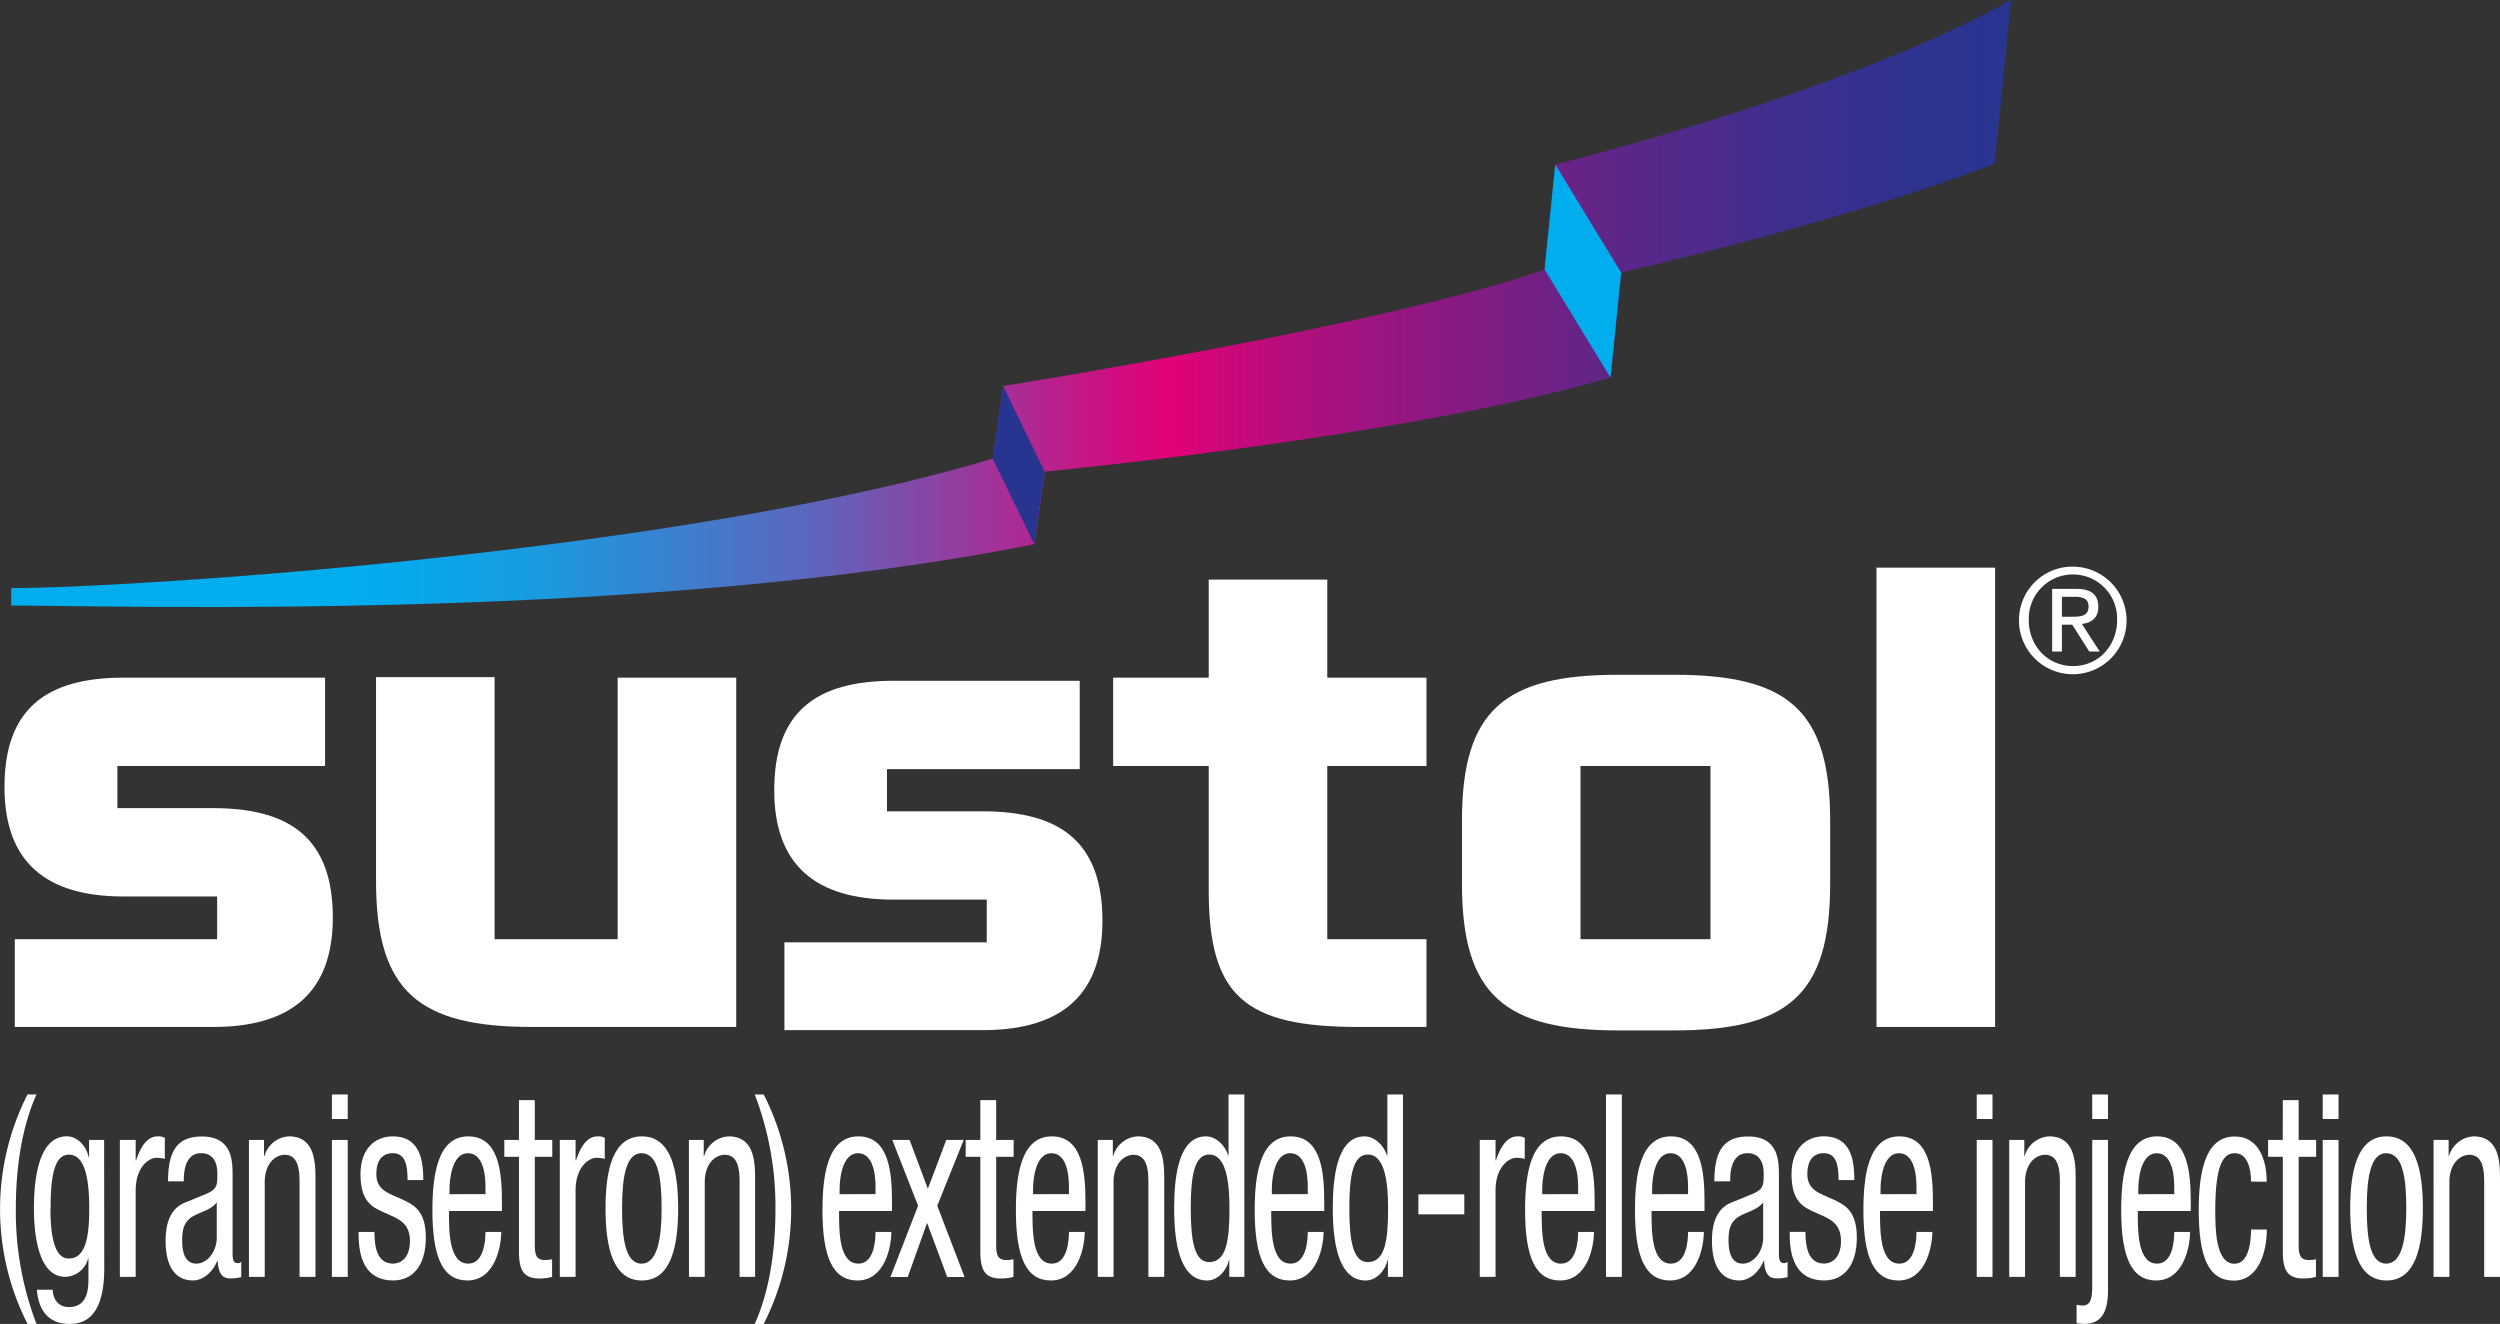
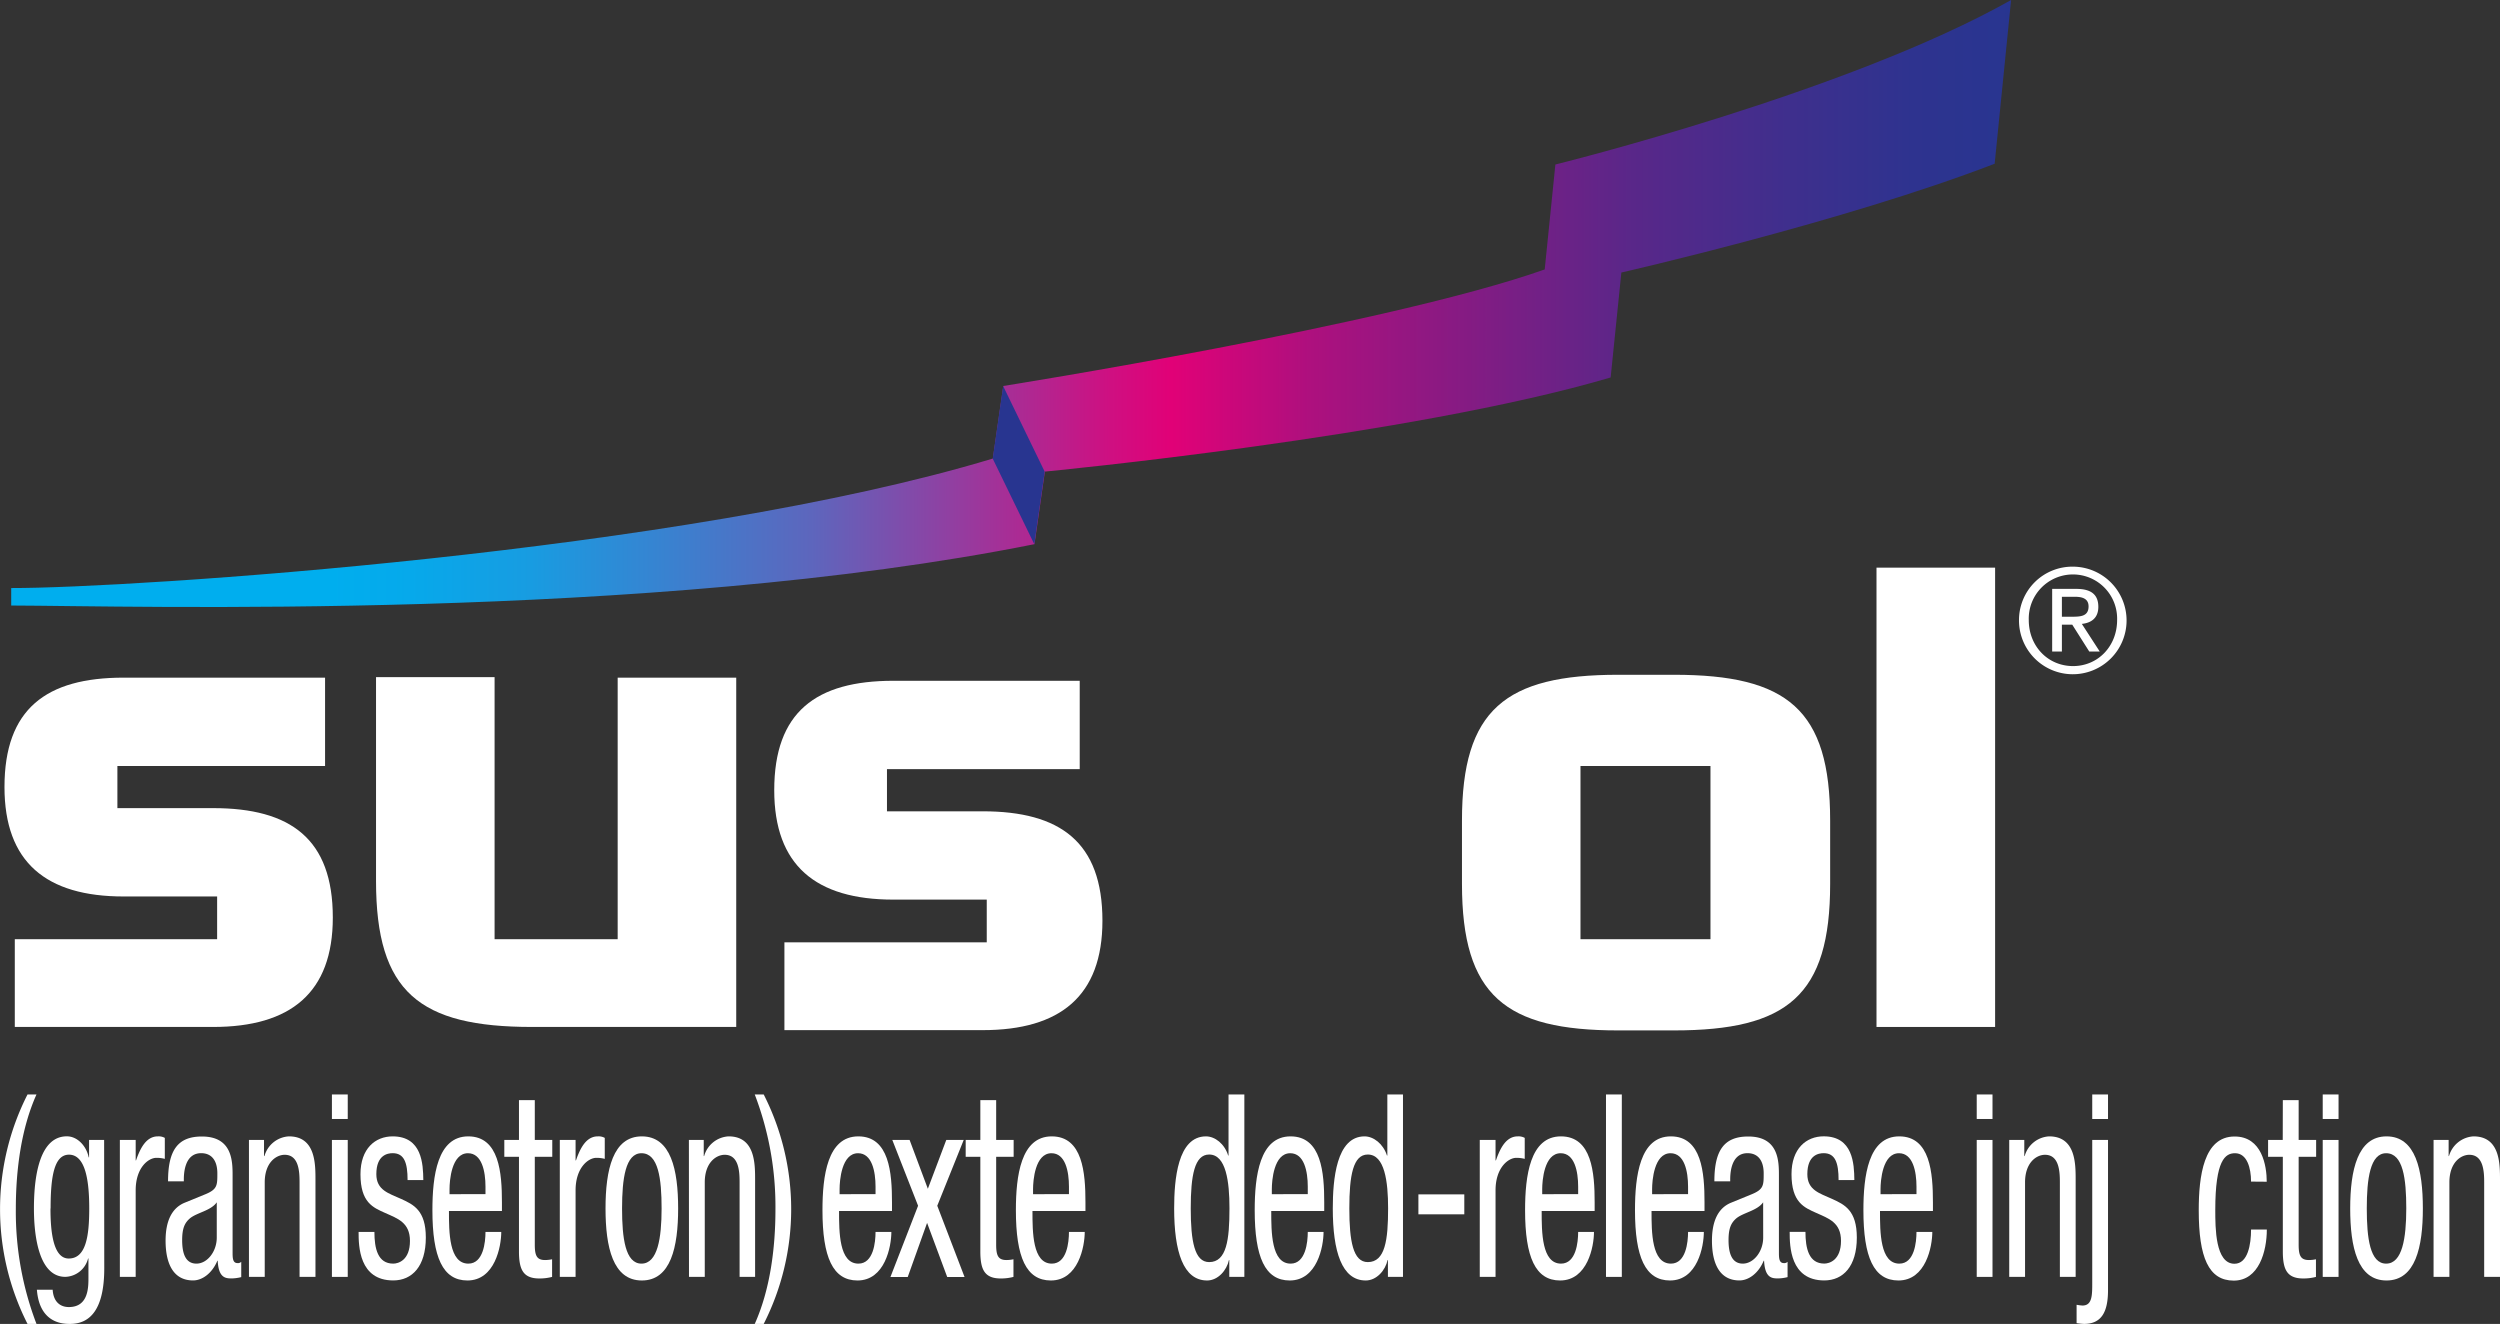
<svg xmlns="http://www.w3.org/2000/svg" viewBox="0 0 557.74 295.36">
  <rect x="0" y="0" width="557.74" height="295.36" fill="#333333" stroke="none" />
  <defs>
    <style>.a{fill:#fff;}.b{fill:url(#a);}.c{fill:#00aeee;}.d{fill:#283590;}</style>
    <linearGradient id="a" x1="11.98" y1="58.97" x2="414.74" y2="58.97" gradientTransform="matrix(1.11, 0, 0, 1.08, -11.18, 3.36)" gradientUnits="userSpaceOnUse">
      <stop offset="0.16" stop-color="#00aeee" />
      <stop offset="0.2" stop-color="#06a9eb" />
      <stop offset="0.26" stop-color="#189ce1" />
      <stop offset="0.32" stop-color="#3585d2" />
      <stop offset="0.4" stop-color="#5d66bd" />
      <stop offset="0.47" stop-color="#913fa1" />
      <stop offset="0.55" stop-color="#cf0f81" />
      <stop offset="0.58" stop-color="#e10177" />
      <stop offset="0.65" stop-color="#ad107e" />
      <stop offset="0.74" stop-color="#7e1d84" />
      <stop offset="0.81" stop-color="#592789" />
      <stop offset="0.89" stop-color="#3e2f8d" />
      <stop offset="0.95" stop-color="#2e338f" />
      <stop offset="1" stop-color="#283590" />
    </linearGradient>
  </defs>
  <path class="a" d="M72.52,170.89H26.19v9.4H47.55c17.29,0,26.7,6.86,26.7,24.41,0,16.78-9.41,24.41-26.7,24.41H3.3V209.53H48.44V200H27.58C10.29,200,1,192.36,1,175.59c0-17.42,9.28-24.41,26.57-24.41H72.52Z" />
  <path class="a" d="M118.73,229.11c-25.18,0-34.84-7.75-34.84-32.55v-45.5h26.45v58.47H137.8V151.18h26.45v77.93Z" />
  <path class="a" d="M240.88,171.59h-43V181h21.36c17.3,0,26.71,6.86,26.71,24.41,0,16.79-9.41,24.41-26.71,24.41H175V210.23h45.14V200.7H199.3c-17.29,0-26.57-7.63-26.57-24.41,0-17.42,9.28-24.41,26.57-24.41h41.58Z" />
-   <path class="a" d="M269.66,198.59v-27.7H248.34V151.18h21.32V129.3h26.45v21.88h22.13v19.71H296.11v38.64h22.13v19.58H303.11C277.67,229.11,269.66,222.25,269.66,198.59Z" />
  <path class="a" d="M361,150.54h12.46c25.31,0,34.84,7.75,34.84,32.54V197.2c0,24.92-9.53,32.68-34.84,32.68H361c-25.18,0-34.84-7.76-34.84-32.68V183.08C326.15,158.29,335.81,150.54,361,150.54Zm20.6,20.35h-29v38.64h29Z" />
  <path class="a" d="M418.64,229.11V126.64H445.1V229.11Z" />
  <path class="a" d="M462.5,126.42a12,12,0,1,1-12.07,11.91A11.91,11.91,0,0,1,462.5,126.42Zm0,22.18c5.53,0,9.82-4.42,9.82-10.27a9.86,9.86,0,1,0-19.71,0C452.61,144.18,456.9,148.6,462.5,148.6Zm-4.67-17.22h5.4c3.33,0,4.9,1.31,4.9,4,0,2.53-1.6,3.59-3.68,3.81l4,6.17h-2.34l-3.8-6H460v6h-2.17Zm2.17,6.21h2.27c1.92,0,3.68-.1,3.68-2.3,0-1.86-1.6-2.15-3.07-2.15H460Z" />
  <path class="a" d="M8.14,244.17c-3.4,7.58-4.61,16.76-4.61,25.6a70.1,70.1,0,0,0,4.61,25.59h-2a56.5,56.5,0,0,1,0-51.19Z" />
  <path class="a" d="M23.26,282.94c0,9.12-3.11,12.42-7.64,12.42-1.39,0-6.8,0-7.39-7.63h3.52c.17,2.79,1.77,3.87,3.61,3.87,4.54,0,4.37-4.73,4.37-6.84v-4h-.08a5.41,5.41,0,0,1-5.08,4.1c-6.55,0-7-11.23-7-15.27,0-8.27,1.64-16.08,7.34-16.08,2.44,0,4.41,2.28,4.87,4.68h.09v-3.88h3.36Zm-12-13.34c0,5,.55,11.17,4.07,11.17,3.82,0,4.58-4.9,4.58-11.17,0-5.93-.76-12-4.53-12C12.13,257.63,11.29,262.3,11.29,269.6Z" />
  <path class="a" d="M26.74,254.32h3.53v4.56h.08c1-2.91,2.35-5.36,4.87-5.36a2.82,2.82,0,0,1,1.55.34v4.68a7,7,0,0,0-1.89-.23c-1.76,0-4.61,2.17-4.61,7.24v19.32H26.74Z" />
  <path class="a" d="M37.49,263.55c0-6.95,2.18-10,7.55-10,6.85,0,6.85,5.59,6.85,8.78v17c0,1.26,0,2.46,1.09,2.46a1,1,0,0,0,.84-.29v3.42a9.45,9.45,0,0,1-2.06.29c-1.34,0-3,0-3.19-3.94h-.08c-1.14,2.74-3.32,4.39-5.42,4.39-4.2,0-6.13-3.42-6.13-8.89,0-4.28,1.35-7.24,4.24-8.44l4.74-1.94c2.57-1.08,2.57-2,2.57-4.61,0-2.85-1.26-4.51-3.61-4.51-3.87,0-3.87,4.91-3.87,6v.28Zm10.87,4.68c-1.3,1.88-4.41,2.28-6,3.59-1.14,1-1.72,2.17-1.72,4.85,0,3.07.79,5.24,3.19,5.24s4.53-2.68,4.53-5.81Z" />
  <path class="a" d="M55.54,254.32H58.9v3.59H59a6,6,0,0,1,5.46-4.39c5.92,0,5.92,6.1,5.92,9.69v21.66H66.83V263.78c0-2.34-.13-6.15-3.32-6.15-1.88,0-4.45,1.71-4.45,6.15v21.09H55.54Z" />
  <path class="a" d="M74.05,244.17h3.53v5.47H74.05Zm0,10.15h3.53v30.55H74.05Z" />
  <path class="a" d="M90.93,263.27c0-3.88-.76-6-3.32-6-1.13,0-3.65.4-3.65,4.68,0,3.59,2.77,4.27,5.54,5.53s5.5,2.56,5.5,8.61c0,6.44-3.07,9.57-7.26,9.57C80.1,285.67,80,278,80,274.84h3.53c0,3.71.75,7.07,4.2,7.07,1.13,0,3.73-.74,3.73-5.07,0-4.11-2.77-5-5.5-6.22s-5.54-2.33-5.54-8.66c0-5.7,3.28-8.44,7.18-8.44,6.55,0,6.8,6.16,6.84,9.75Z" />
  <path class="a" d="M100.16,270.17c0,4.67,0,11.74,4.33,11.74,3.35,0,3.82-4.79,3.82-7.07h3.52c0,3.25-1.42,10.83-7.55,10.83-5.5,0-7.81-5.19-7.81-15.67,0-7.64,1.09-16.48,8-16.48s7.51,8.15,7.51,14.71v1.94Zm8.15-3.77v-1.65c0-3.42-.8-7.47-3.91-7.47-3.69,0-4.11,6.16-4.11,8v1.14Z" />
  <path class="a" d="M115.78,245.43h3.53v8.89h3.9v3.76h-3.9v19.61c0,2.45.46,3.42,2.3,3.42a7.91,7.91,0,0,0,1.56-.17v3.93a10.74,10.74,0,0,1-2.86.35c-3.65,0-4.53-2.06-4.53-6.05V258.08h-3.27v-3.76h3.27Z" />
  <path class="a" d="M124.89,254.32h3.52v4.56h.09c1-2.91,2.35-5.36,4.87-5.36a2.82,2.82,0,0,1,1.55.34v4.68a7,7,0,0,0-1.89-.23c-1.76,0-4.62,2.17-4.62,7.24v19.32h-3.52Z" />
  <path class="a" d="M143.19,253.52c6.51,0,8.1,7.47,8.1,16.08s-1.63,16.07-8.1,16.07-8.1-7.47-8.1-16.07S136.73,253.52,143.19,253.52Zm4.41,16.08c0-6.62-.71-12.32-4.49-12.32-3.57,0-4.33,5.7-4.33,12.32s.72,12.31,4.33,12.31S147.6,276.21,147.6,269.6Z" />
  <path class="a" d="M153.69,254.32H157v3.59h.09a6,6,0,0,1,5.46-4.39c5.91,0,5.91,6.1,5.91,9.69v21.66H165V263.78c0-2.34-.13-6.15-3.32-6.15-1.89,0-4.45,1.71-4.45,6.15v21.09h-3.52Z" />
  <path class="a" d="M168.38,295.36c3.4-7.58,4.62-16.76,4.62-25.59a69.91,69.91,0,0,0-4.62-25.6h2a56.5,56.5,0,0,1,0,51.19Z" />
  <path class="a" d="M187.19,270.17c0,4.67,0,11.74,4.32,11.74,3.36,0,3.82-4.79,3.82-7.07h3.53c0,3.25-1.43,10.83-7.56,10.83-5.5,0-7.81-5.19-7.81-15.67,0-7.64,1.09-16.48,8-16.48s7.51,8.15,7.51,14.71v1.94Zm8.14-3.77v-1.65c0-3.42-.8-7.47-3.9-7.47-3.7,0-4.12,6.16-4.12,8v1.14Z" />
  <path class="a" d="M199.07,254.32h3.86L207,265.21l4.11-10.89H215L209.1,269l6.09,15.9h-3.87l-4.49-12.08-4.32,12.08h-3.86l6.17-15.9Z" />
  <path class="a" d="M218.71,245.43h3.53v8.89h3.9v3.76h-3.9v19.61c0,2.45.46,3.42,2.31,3.42a7.88,7.88,0,0,0,1.55-.17v3.93a10.64,10.64,0,0,1-2.85.35c-3.66,0-4.54-2.06-4.54-6.05V258.08h-3.27v-3.76h3.27Z" />
  <path class="a" d="M230.34,270.17c0,4.67,0,11.74,4.32,11.74,3.36,0,3.82-4.79,3.82-7.07H242c0,3.25-1.43,10.83-7.56,10.83-5.5,0-7.8-5.19-7.8-15.67,0-7.64,1.09-16.48,8-16.48s7.52,8.15,7.52,14.71v1.94Zm8.14-3.77v-1.65c0-3.42-.79-7.47-3.9-7.47-3.69,0-4.11,6.16-4.11,8v1.14Z" />
-   <path class="a" d="M244.91,254.32h3.36v3.59h.08a6,6,0,0,1,5.46-4.39c5.92,0,5.92,6.1,5.92,9.69v21.66H256.2V263.78c0-2.34-.13-6.15-3.32-6.15-1.89,0-4.45,1.71-4.45,6.15v21.09h-3.52Z" />
  <path class="a" d="M277.61,284.87h-3.36v-3.76h-.08c-.47,2.28-2.44,4.56-4.87,4.56-5.33,0-7.35-6.44-7.35-16.07,0-6.39.76-16.08,7.1-16.08,2,0,4.15,1.65,4.95,4.28h.08V244.17h3.53Zm-7.85-3.3c3.9,0,4.53-5,4.53-12,0-5.93-.75-12-4.53-12-3.27,0-4.11,4.67-4.11,12S266.49,281.57,269.76,281.57Z" />
  <path class="a" d="M283.61,270.17c0,4.67,0,11.74,4.33,11.74,3.35,0,3.82-4.79,3.82-7.07h3.52c0,3.25-1.43,10.83-7.55,10.83-5.5,0-7.81-5.19-7.81-15.67,0-7.64,1.09-16.48,8-16.48s7.51,8.15,7.51,14.71v1.94Zm8.15-3.77v-1.65c0-3.42-.8-7.47-3.91-7.47-3.69,0-4.11,6.16-4.11,8v1.14Z" />
  <path class="a" d="M313,284.87h-3.36v-3.76h-.08c-.47,2.28-2.44,4.56-4.87,4.56-5.33,0-7.35-6.44-7.35-16.07,0-6.39.76-16.08,7.09-16.08,2,0,4.16,1.65,5,4.28h.08V244.17H313Zm-7.85-3.3c3.9,0,4.53-5,4.53-12,0-5.93-.75-12-4.53-12-3.28,0-4.12,4.67-4.12,12S301.87,281.57,305.15,281.57Z" />
  <path class="a" d="M316.44,266.46h10.24v4.45H316.44Z" />
  <path class="a" d="M330.13,254.32h3.52v4.56h.09c1-2.91,2.35-5.36,4.87-5.36a2.85,2.85,0,0,1,1.55.34v4.68a7.1,7.1,0,0,0-1.89-.23c-1.76,0-4.62,2.17-4.62,7.24v19.32h-3.52Z" />
  <path class="a" d="M343.94,270.17c0,4.67,0,11.74,4.32,11.74,3.36,0,3.82-4.79,3.82-7.07h3.53c0,3.25-1.43,10.83-7.56,10.83-5.5,0-7.81-5.19-7.81-15.67,0-7.64,1.09-16.48,8-16.48s7.52,8.15,7.52,14.71v1.94Zm8.14-3.77v-1.65c0-3.42-.8-7.47-3.9-7.47-3.7,0-4.12,6.16-4.12,8v1.14Z" />
  <path class="a" d="M358.29,244.17h3.53v40.7h-3.53Z" />
  <path class="a" d="M368.45,270.17c0,4.67,0,11.74,4.33,11.74,3.35,0,3.82-4.79,3.82-7.07h3.52c0,3.25-1.42,10.83-7.55,10.83-5.5,0-7.81-5.19-7.81-15.67,0-7.64,1.09-16.48,8-16.48s7.51,8.15,7.51,14.71v1.94Zm8.15-3.77v-1.65c0-3.42-.8-7.47-3.91-7.47-3.69,0-4.11,6.16-4.11,8v1.14Z" />
  <path class="a" d="M382.47,263.55c0-6.95,2.19-10,7.56-10,6.84,0,6.84,5.59,6.84,8.78v17c0,1.26,0,2.46,1.09,2.46a1,1,0,0,0,.84-.29v3.42a9.23,9.23,0,0,1-2.05.29c-1.35,0-3,0-3.19-3.94h-.09c-1.13,2.74-3.31,4.39-5.41,4.39-4.2,0-6.13-3.42-6.13-8.89,0-4.28,1.34-7.24,4.24-8.44l4.74-1.94c2.56-1.08,2.56-2,2.56-4.61,0-2.85-1.26-4.51-3.61-4.51-3.86,0-3.86,4.91-3.86,6v.28Zm10.88,4.68c-1.31,1.88-4.41,2.28-6,3.59-1.13,1-1.72,2.17-1.72,4.85,0,3.07.8,5.24,3.19,5.24s4.54-2.68,4.54-5.81Z" />
  <path class="a" d="M410.18,263.27c0-3.88-.76-6-3.32-6-1.13,0-3.65.4-3.65,4.68,0,3.59,2.77,4.27,5.54,5.53s5.5,2.56,5.5,8.61c0,6.44-3.06,9.57-7.26,9.57-7.64,0-7.72-7.69-7.72-10.83h3.52c0,3.71.76,7.07,4.2,7.07,1.13,0,3.73-.74,3.73-5.07,0-4.11-2.77-5-5.49-6.22s-5.55-2.33-5.55-8.66c0-5.7,3.28-8.44,7.18-8.44,6.55,0,6.8,6.16,6.84,9.75Z" />
  <path class="a" d="M419.42,270.17c0,4.67,0,11.74,4.32,11.74,3.36,0,3.82-4.79,3.82-7.07h3.53c0,3.25-1.43,10.83-7.56,10.83-5.5,0-7.81-5.19-7.81-15.67,0-7.64,1.09-16.48,8-16.48s7.51,8.15,7.51,14.71v1.94Zm8.14-3.77v-1.65c0-3.42-.8-7.47-3.9-7.47-3.7,0-4.12,6.16-4.12,8v1.14Z" />
  <path class="a" d="M441,244.17h3.52v5.47H441Zm0,10.15h3.52v30.55H441Z" />
  <path class="a" d="M448.25,254.32h3.36v3.59h.09a6,6,0,0,1,5.45-4.39c5.92,0,5.92,6.1,5.92,9.69v21.66h-3.52V263.78c0-2.34-.13-6.15-3.32-6.15-1.89,0-4.45,1.71-4.45,6.15v21.09h-3.53Z" />
  <path class="a" d="M470.29,287.84c0,5-1.55,7.52-5.37,7.52a15.46,15.46,0,0,1-1.64-.17v-4.1a9.79,9.79,0,0,0,1.31.17c2.18,0,2.18-2.28,2.18-5.13V254.32h3.52Zm0-38.2h-3.52v-5.47h3.52Z" />
-   <path class="a" d="M476.93,270.17c0,4.67,0,11.74,4.32,11.74,3.36,0,3.82-4.79,3.82-7.07h3.53c0,3.25-1.43,10.83-7.56,10.83-5.5,0-7.81-5.19-7.81-15.67,0-7.64,1.1-16.48,8-16.48s7.52,8.15,7.52,14.71v1.94Zm8.14-3.77v-1.65c0-3.42-.8-7.47-3.9-7.47-3.7,0-4.12,6.16-4.12,8v1.14Z" />
  <path class="a" d="M502.2,263.61c0-3-.88-6.33-3.57-6.33-2.18,0-4.41,1.49-4.41,12.66,0,4,0,12,4.28,12,3,0,3.7-4.33,3.7-7.64h3.52c0,4.85-1.76,11.4-7.38,11.4s-7.81-5.19-7.81-15.67c0-7.64,1.09-16.48,8-16.48,6.12,0,7.17,6.56,7.17,10.09Z" />
  <path class="a" d="M509.29,245.43h3.53v8.89h3.9v3.76h-3.9v19.61c0,2.45.46,3.42,2.31,3.42a7.88,7.88,0,0,0,1.55-.17v3.93a10.64,10.64,0,0,1-2.85.35c-3.66,0-4.54-2.06-4.54-6.05V258.08H506v-3.76h3.27Z" />
  <path class="a" d="M518.19,244.17h3.53v5.47h-3.53Zm0,10.15h3.53v30.55h-3.53Z" />
  <path class="a" d="M532.42,253.52c6.51,0,8.11,7.47,8.11,16.08s-1.64,16.07-8.11,16.07-8.1-7.47-8.1-16.07S526,253.52,532.42,253.52Zm4.41,16.08c0-6.62-.71-12.32-4.49-12.32-3.57,0-4.32,5.7-4.32,12.32s.71,12.31,4.32,12.31S536.83,276.21,536.83,269.6Z" />
  <path class="a" d="M542.92,254.32h3.36v3.59h.08a6.06,6.06,0,0,1,5.46-4.39c5.92,0,5.92,6.1,5.92,9.69v21.66h-3.53V263.78c0-2.34-.13-6.15-3.32-6.15-1.88,0-4.44,1.71-4.44,6.15v21.09h-3.53Z" />
  <path class="b" d="M448.67,0C412.23,20.6,347,36.7,347,36.7l-2.38,23.41c-35.14,12.43-120.79,26-120.79,26l-2.33,16.19c-69.24,20.91-192.64,28.94-219,28.89l0,3.9c26.31.06,142.13,3.57,228.29-13.69l2.32-16.19s81.57-7.81,126.22-21l2.39-23.41S411.3,49.51,445,36.53Z" />
-   <polygon class="c" points="359.29 84.23 361.68 60.82 346.97 36.7 344.58 60.11 359.29 84.23" />
  <polygon class="d" points="230.75 121.42 233.07 105.23 223.8 86.13 221.47 102.32 230.75 121.42" />
</svg>